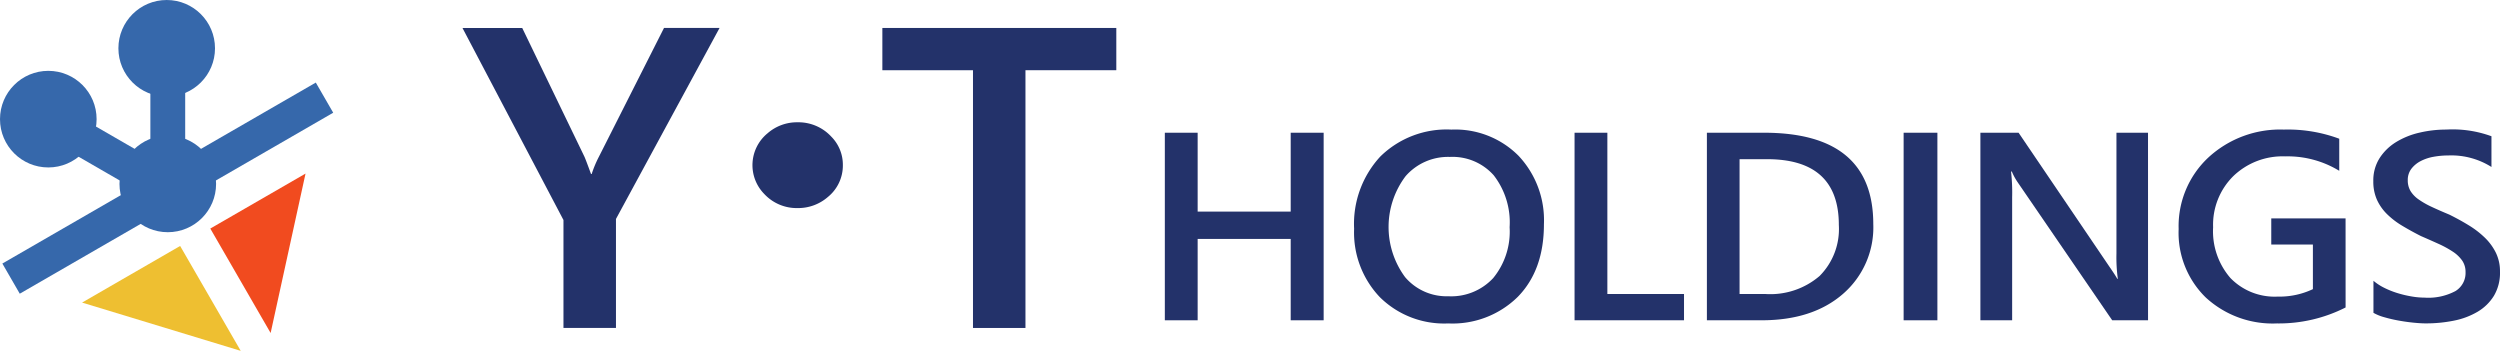
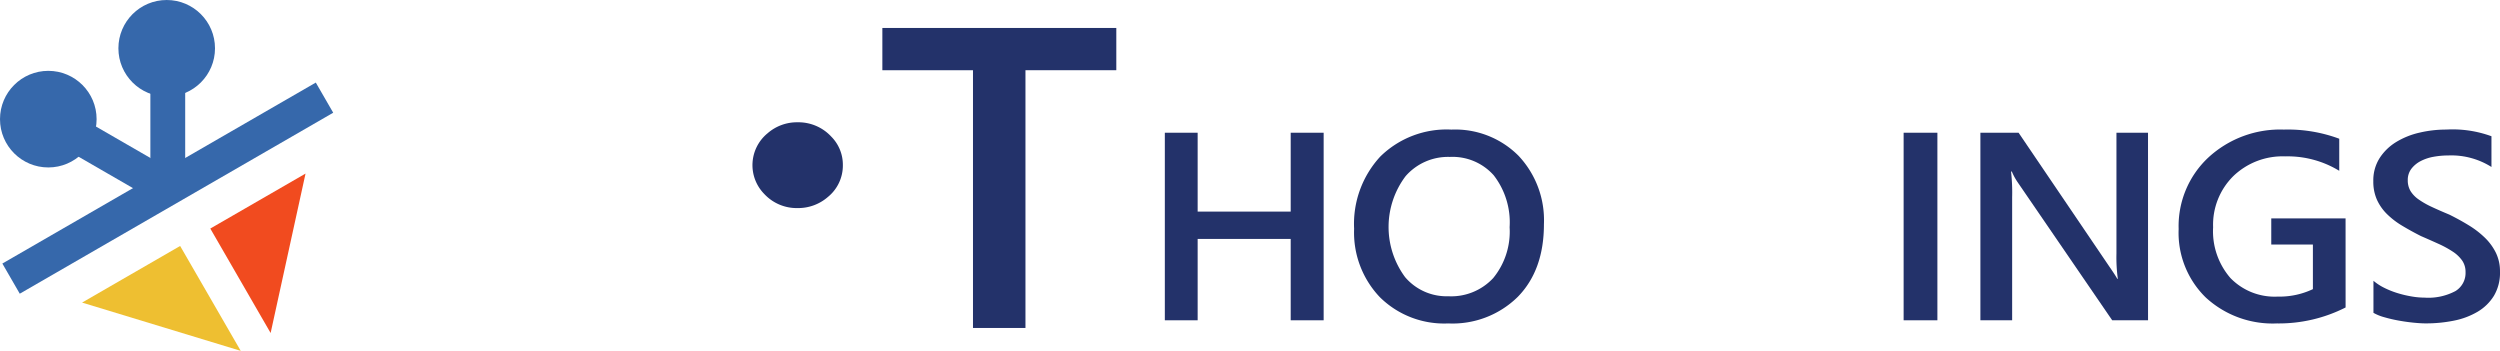
<svg xmlns="http://www.w3.org/2000/svg" width="311.901" height="43.772" viewBox="0 0 311.901 43.772">
  <defs>
    <style>.a{fill:#23326a;}.b{fill:#eebf31;}.c{fill:#f14b1f;}.d{fill:#3668ab;}</style>
  </defs>
  <g transform="translate(-649.392 -1525.25)">
    <g transform="translate(707.091 1528.736)">
-       <path class="a" d="M787.726,1531.669,774.8,1555.5v13.6H768.25v-13.468l-12.6-23.96h7.455l7.757,16.052q.138.287.825,2.166h.083a14.412,14.412,0,0,1,.908-2.166l8.115-16.052Z" transform="translate(-755.651 -1531.669)" />
      <path class="a" d="M827.917,1553.347a5.576,5.576,0,0,1,4.181,1.775,4.985,4.985,0,0,1,1.458,3.576,5.052,5.052,0,0,1-1.871,3.968,5.635,5.635,0,0,1-3.768,1.383,5.517,5.517,0,0,1-4.182-1.775,5.128,5.128,0,0,1,.413-7.542A5.569,5.569,0,0,1,827.917,1553.347Z" transform="translate(-786.099 -1541.576)" />
      <path class="a" d="M881.311,1536.942H869.977V1569.1H863.43v-32.155H852.124v-5.273h29.187Z" transform="translate(-799.739 -1531.669)" />
    </g>
    <g transform="translate(794.717 1541.417)">
      <path class="a" d="M927.629,1579.144h-4.111v-10.15H911.909v10.15h-4.094v-23.4h4.094v9.84h11.609v-9.84h4.111Z" transform="translate(-907.815 -1555.352)" />
      <path class="a" d="M963.051,1579.207a11.4,11.4,0,0,1-8.539-3.28,11.688,11.688,0,0,1-3.207-8.534,12.371,12.371,0,0,1,3.267-9.007,11.8,11.8,0,0,1,8.875-3.362,11.143,11.143,0,0,1,8.367,3.263,11.725,11.725,0,0,1,3.173,8.534q0,5.728-3.25,9.057A11.588,11.588,0,0,1,963.051,1579.207Zm.19-20.773a7.019,7.019,0,0,0-5.512,2.4,10.522,10.522,0,0,0-.061,12.6,6.8,6.8,0,0,0,5.4,2.383,7.15,7.15,0,0,0,5.59-2.269,9.14,9.14,0,0,0,2.047-6.347,9.573,9.573,0,0,0-1.986-6.479A6.878,6.878,0,0,0,963.241,1558.434Z" transform="translate(-927.69 -1555.023)" />
-       <path class="a" d="M1015.608,1579.144h-13.656v-23.4h4.093v20.12h9.563Z" transform="translate(-950.835 -1555.352)" />
-       <path class="a" d="M1032.359,1579.144v-23.4h7.121q13.638,0,13.638,11.406a10.964,10.964,0,0,1-3.784,8.705q-3.784,3.289-10.147,3.288Zm4.076-20.1v16.824h3.268a9.436,9.436,0,0,0,6.717-2.252,8.3,8.3,0,0,0,2.4-6.364q0-8.208-8.961-8.208Z" transform="translate(-964.731 -1555.352)" />
      <path class="a" d="M1081.772,1579.144h-4.213v-23.4h4.213Z" transform="translate(-985.387 -1555.352)" />
      <path class="a" d="M1116.116,1579.144h-4.472l-11.781-17.2a7.413,7.413,0,0,1-.74-1.355h-.1a22.868,22.868,0,0,1,.138,3.215v15.339H1095.2v-23.4h4.764l11.385,16.791q.722,1.044.929,1.436h.068a19.743,19.743,0,0,1-.172-3.15v-15.078h3.938Z" transform="translate(-993.45 -1555.352)" />
      <path class="a" d="M1161.577,1577.216a18.413,18.413,0,0,1-8.582,1.991,12.306,12.306,0,0,1-8.858-3.231,11.267,11.267,0,0,1-3.388-8.551,11.7,11.7,0,0,1,3.706-8.918,13.2,13.2,0,0,1,9.417-3.484,18.394,18.394,0,0,1,6.914,1.142v4a12.372,12.372,0,0,0-6.759-1.8,8.851,8.851,0,0,0-6.458,2.464,8.53,8.53,0,0,0-2.52,6.381,8.9,8.9,0,0,0,2.167,6.34,7.677,7.677,0,0,0,5.882,2.309,9.736,9.736,0,0,0,4.4-.93v-5.564h-5.194V1566.1h9.27Z" transform="translate(-1014.265 -1555.023)" />
      <path class="a" d="M1185.492,1577.885v-4a6.511,6.511,0,0,0,1.35.881,10.791,10.791,0,0,0,1.66.661,13.619,13.619,0,0,0,1.754.415,9.81,9.81,0,0,0,1.617.147,7.2,7.2,0,0,0,3.844-.816,2.645,2.645,0,0,0,1.264-2.366,2.486,2.486,0,0,0-.421-1.445,4.324,4.324,0,0,0-1.178-1.117,12.674,12.674,0,0,0-1.781-.971q-1.023-.465-2.193-.971-1.255-.637-2.339-1.289a9.954,9.954,0,0,1-1.883-1.444,6.025,6.025,0,0,1-1.256-1.787,5.559,5.559,0,0,1-.455-2.333,5.174,5.174,0,0,1,.782-2.864,6.445,6.445,0,0,1,2.064-2.007,9.726,9.726,0,0,1,2.916-1.174,14.55,14.55,0,0,1,3.336-.384,14.105,14.105,0,0,1,5.641.833v3.834a9.371,9.371,0,0,0-5.4-1.436,10.145,10.145,0,0,0-1.815.163,5.58,5.58,0,0,0-1.617.539,3.461,3.461,0,0,0-1.161.962,2.277,2.277,0,0,0-.447,1.42,2.579,2.579,0,0,0,.344,1.355,3.569,3.569,0,0,0,1.006,1.044,10.405,10.405,0,0,0,1.616.922q.955.449,2.211.971,1.289.636,2.433,1.338a11.353,11.353,0,0,1,2.012,1.55,6.81,6.81,0,0,1,1.375,1.885,5.285,5.285,0,0,1,.508,2.358,5.6,5.6,0,0,1-.757,3,5.939,5.939,0,0,1-2.037,1.991,9.383,9.383,0,0,1-2.95,1.109,17.47,17.47,0,0,1-3.525.343q-.62,0-1.523-.09t-1.848-.261a17.6,17.6,0,0,1-1.789-.416A5.829,5.829,0,0,1,1185.492,1577.885Z" transform="translate(-1034.704 -1555.023)" />
    </g>
    <path class="b" d="M680.484,1581.761l7.559,13.086-19.793-6.022Z" transform="translate(-8.618 -25.825)" />
    <path class="c" d="M697.71,1571.989l11.881-6.858-4.355,19.89Z" transform="translate(-22.081 -18.225)" />
    <g transform="translate(649.686 1525.753)">
      <g transform="translate(0 0)">
        <path class="d" d="M670.034,1559.6l-18.9-10.913,2.2-3.747,18.877,10.9Z" transform="translate(-650.481 -1534.751)" />
        <rect class="d" width="45.156" height="4.344" transform="matrix(0.866, -0.5, 0.5, 0.866, 0, 32.377)" />
        <rect class="d" width="4.344" height="22.968" transform="translate(18.467)" />
      </g>
    </g>
    <circle class="d" cx="6.026" cy="6.026" r="6.026" transform="translate(649.392 1534.089)" />
    <circle class="d" cx="6.026" cy="6.026" r="6.026" transform="translate(664.164 1525.25)" />
-     <circle class="d" cx="6.026" cy="6.026" r="6.026" transform="translate(664.299 1542.168)" />
  </g>
</svg>